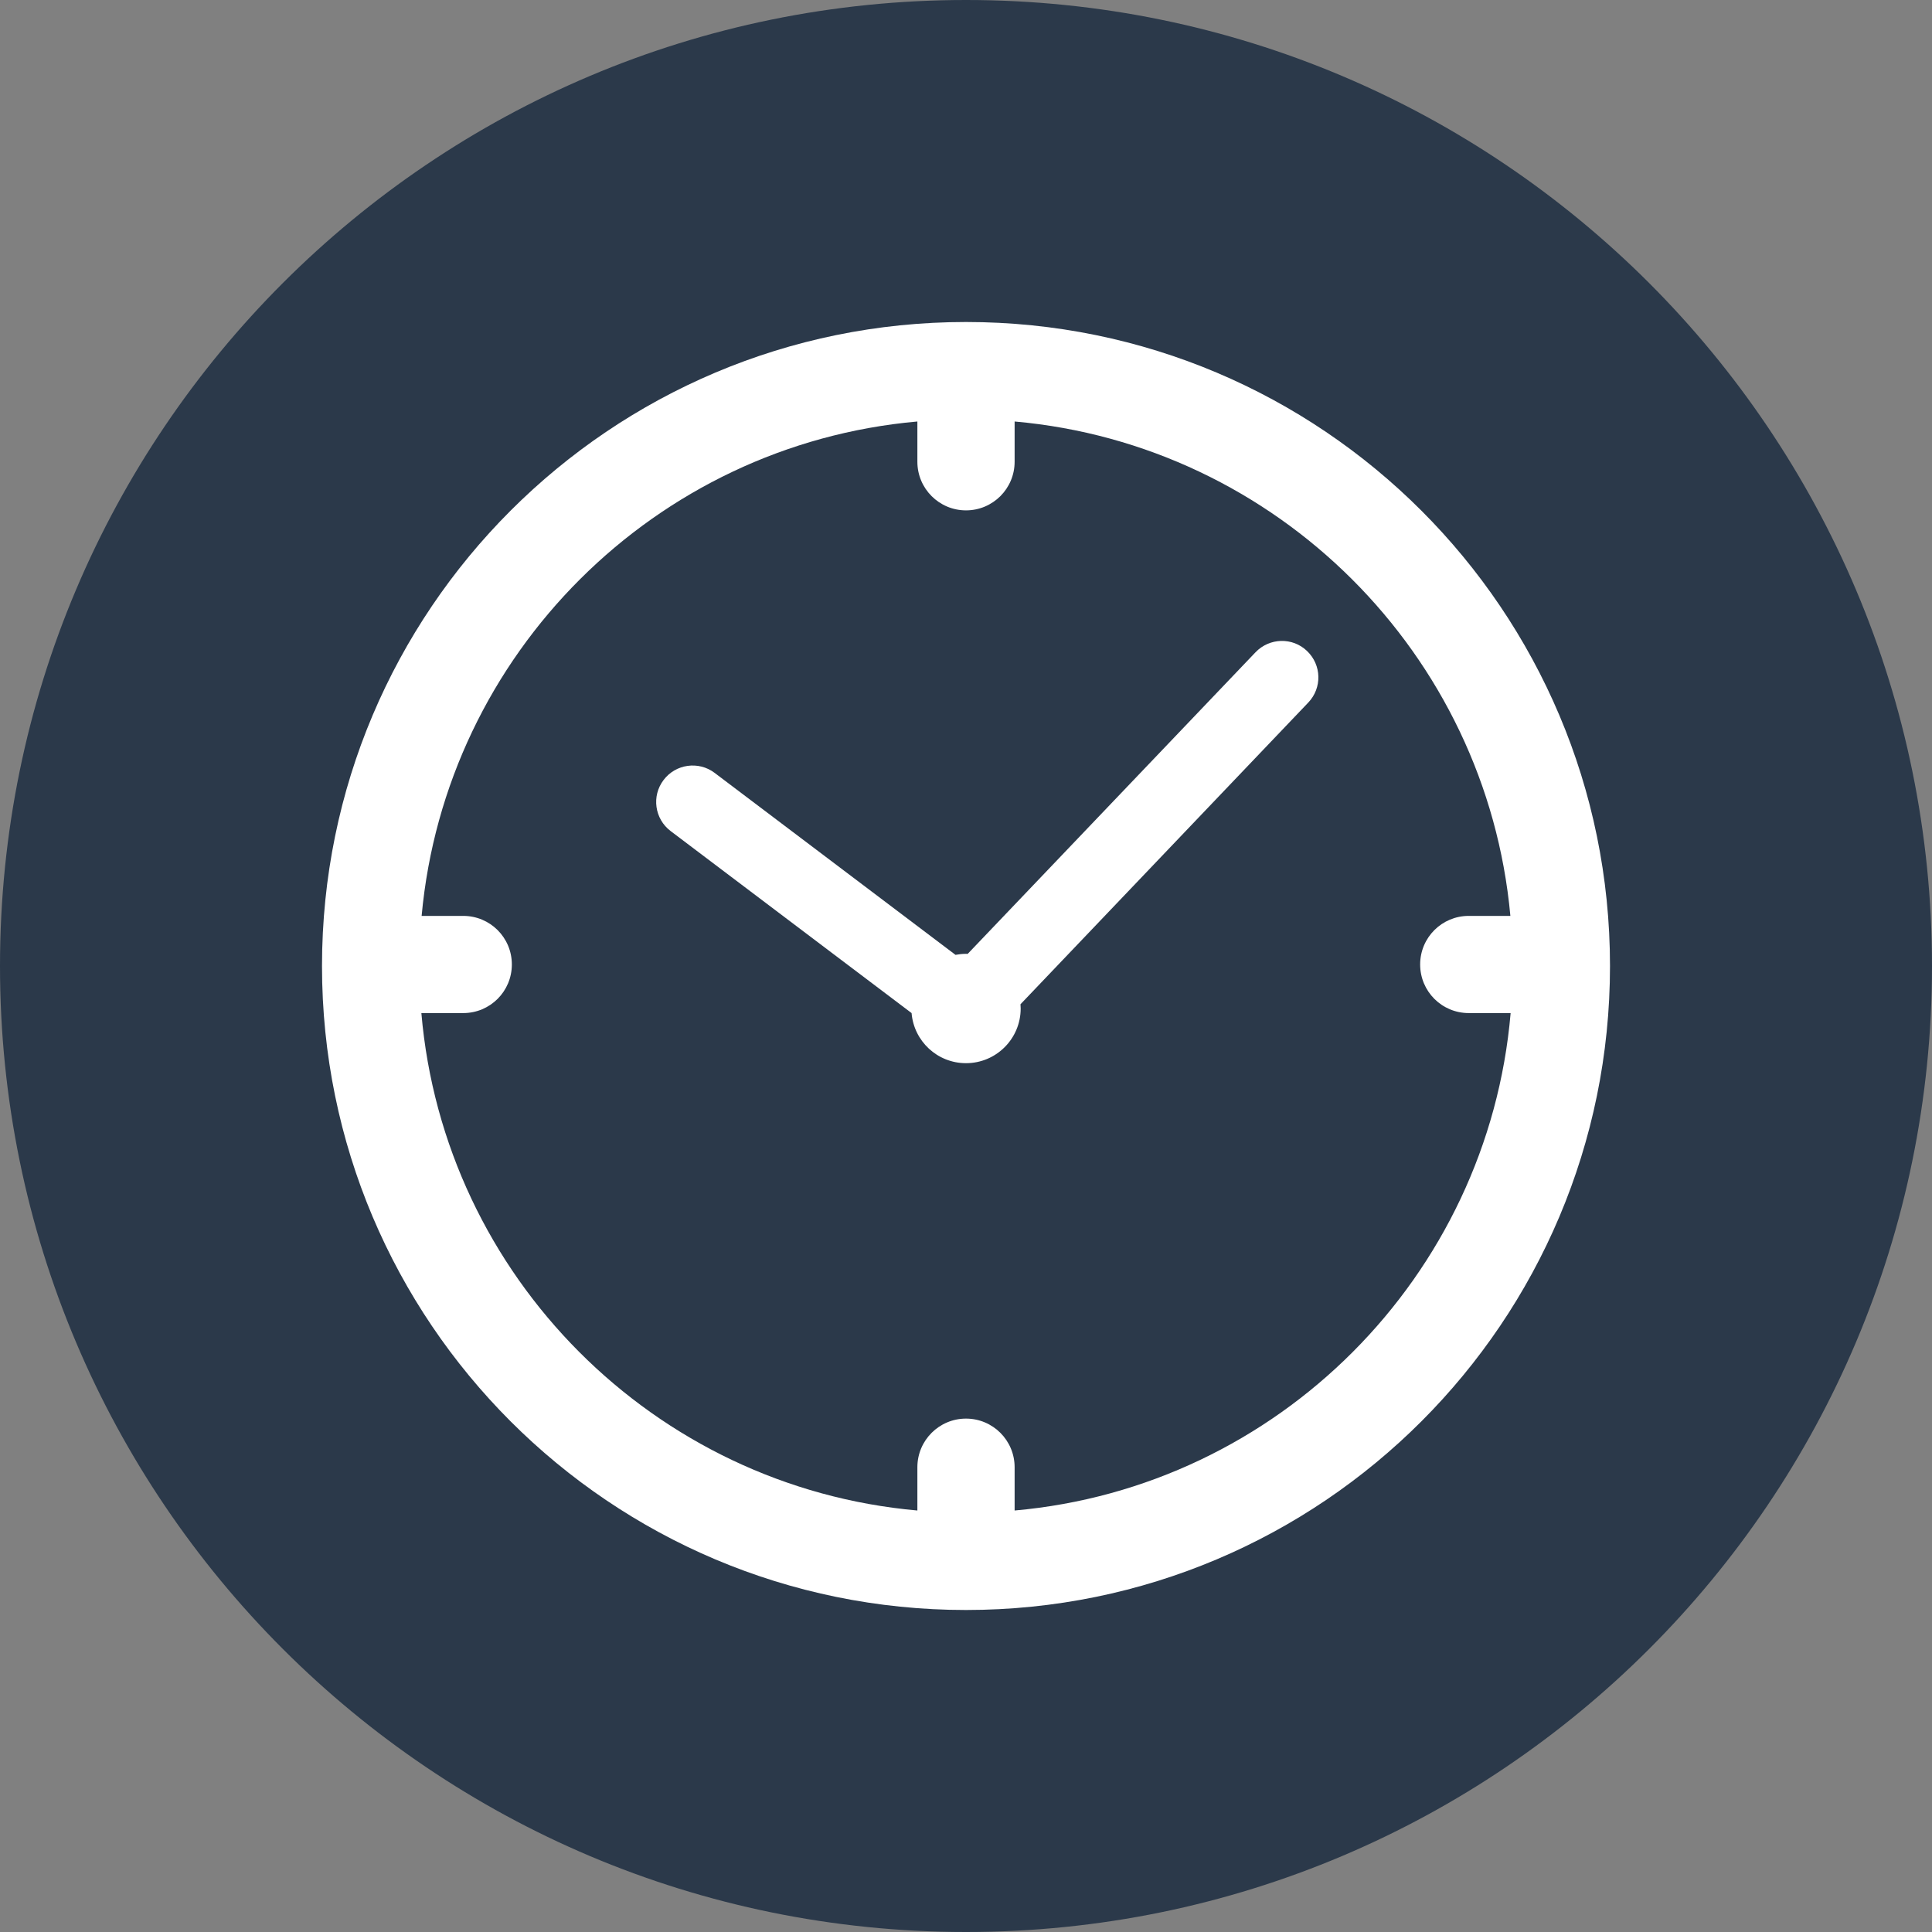
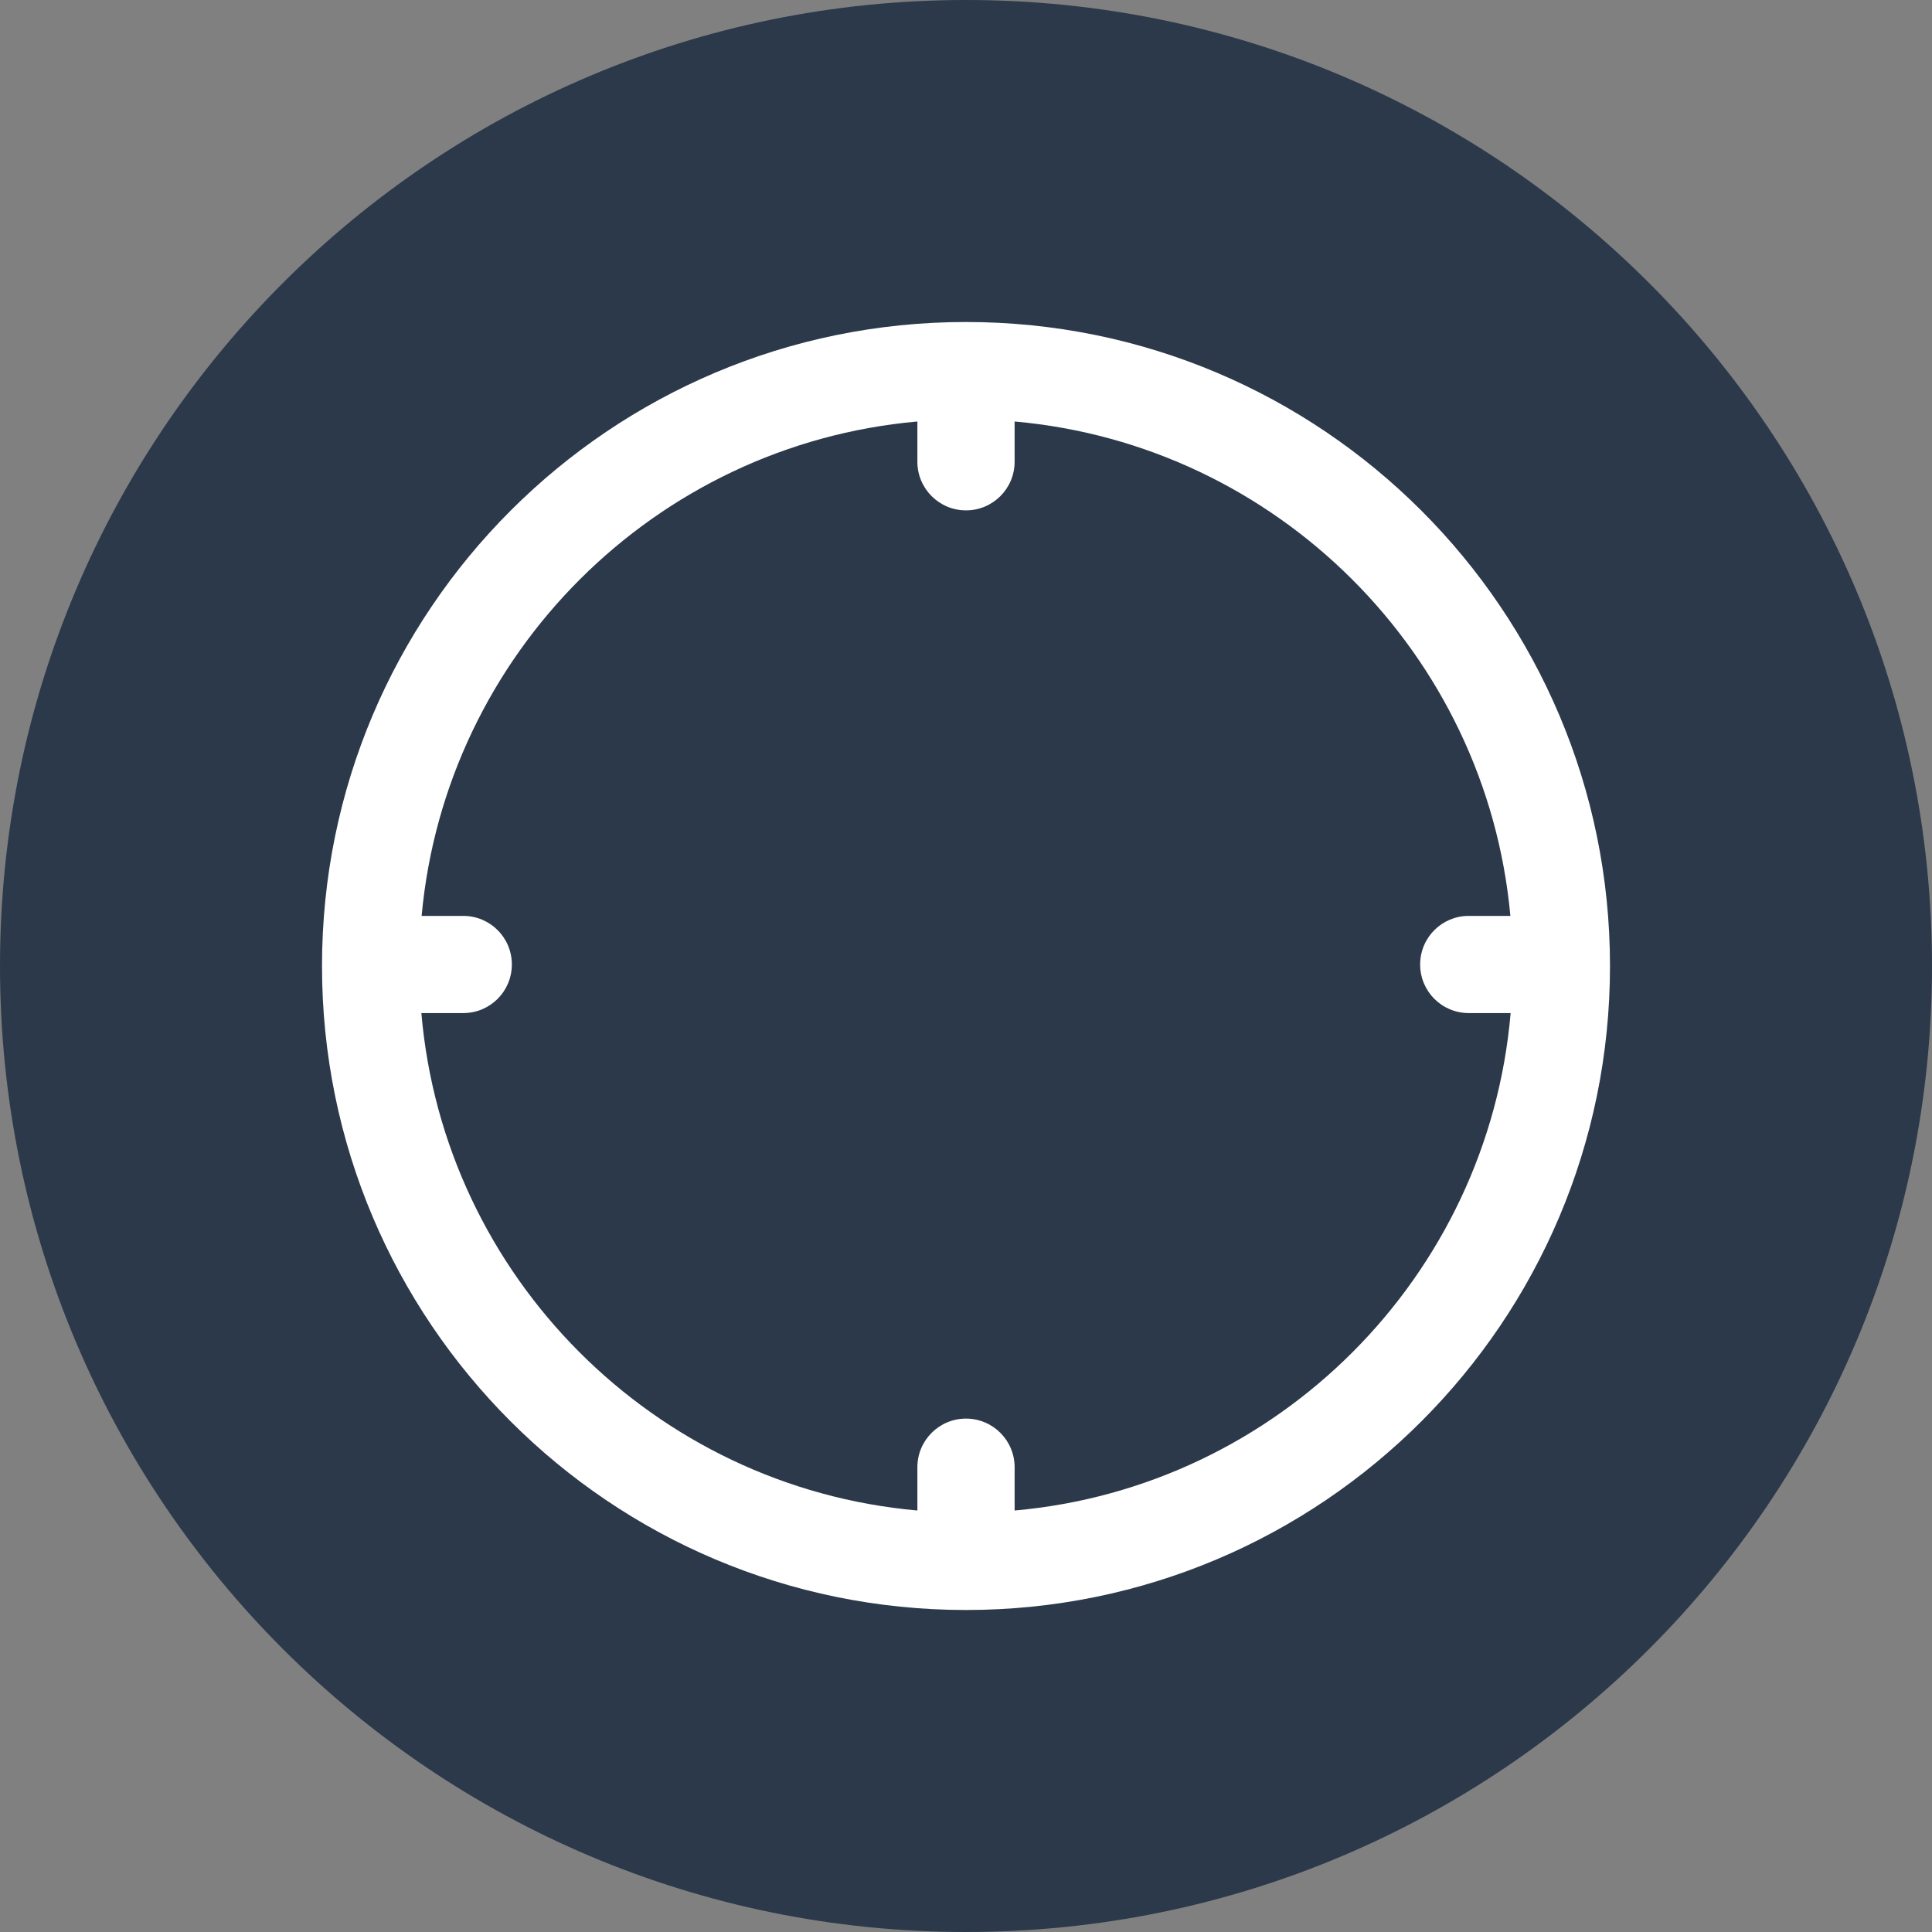
<svg xmlns="http://www.w3.org/2000/svg" width="30" height="30" viewBox="0 0 30 30" fill="none">
  <rect x="0" y="0" width="30" height="30" fill="#808080" stroke="none" />
  <path d="M30 15C30 23.284 23.284 30 15 30C6.716 30 0 23.284 0 15C0 6.716 6.716 0 15 0C23.284 0 30 6.716 30 15Z" fill="#2B394A" />
  <path d="M15 5C9.477 5 5 9.477 5 15C5 20.523 9.477 25 15 25C20.523 25 25 20.523 25 15C25 9.477 20.523 5 15 5ZM15.755 23.455V22.783C15.755 22.366 15.417 22.028 15 22.028C14.583 22.028 14.245 22.366 14.245 22.783V23.455C10.157 23.093 6.894 19.823 6.543 15.731H7.193C7.611 15.731 7.948 15.394 7.948 14.976C7.948 14.559 7.611 14.222 7.193 14.222H6.547C6.919 10.152 10.173 6.906 14.245 6.545V7.17C14.245 7.587 14.583 7.925 15 7.925C15.417 7.925 15.755 7.587 15.755 7.17V6.545C19.827 6.906 23.082 10.152 23.453 14.222H22.807C22.389 14.222 22.052 14.559 22.052 14.976C22.052 15.394 22.389 15.731 22.807 15.731H23.457C23.106 19.823 19.843 23.093 15.755 23.455Z" fill="white" />
-   <path d="M19.496 10.128L15.026 14.812C15.017 14.812 15.009 14.811 15 14.811C14.944 14.811 14.89 14.817 14.837 14.827L11.095 12C10.848 11.814 10.492 11.862 10.304 12.112C10.115 12.36 10.164 12.716 10.414 12.905L14.155 15.731C14.191 16.167 14.555 16.509 15 16.509C15.469 16.509 15.849 16.129 15.849 15.66C15.849 15.638 15.848 15.616 15.846 15.594L20.315 10.909C20.531 10.682 20.523 10.326 20.296 10.109C20.071 9.892 19.713 9.902 19.496 10.128Z" fill="white" />
</svg>